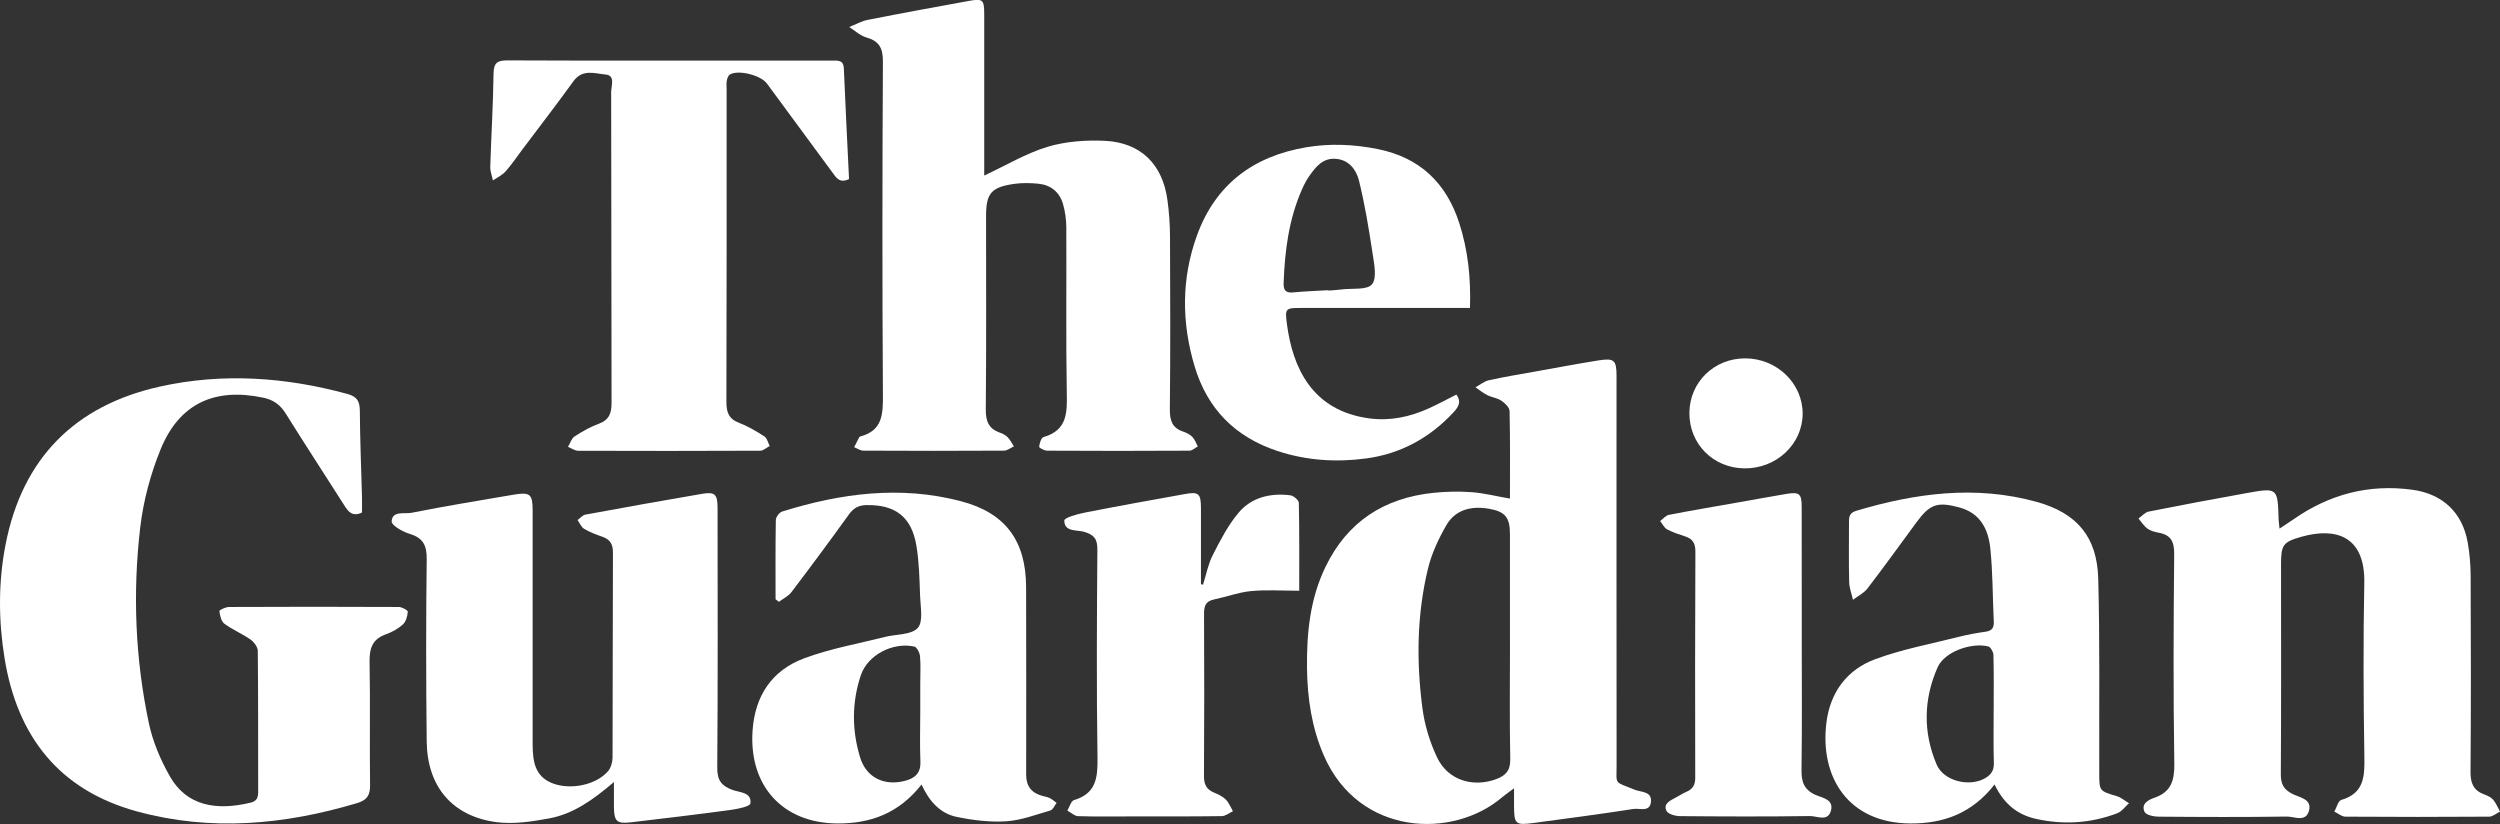
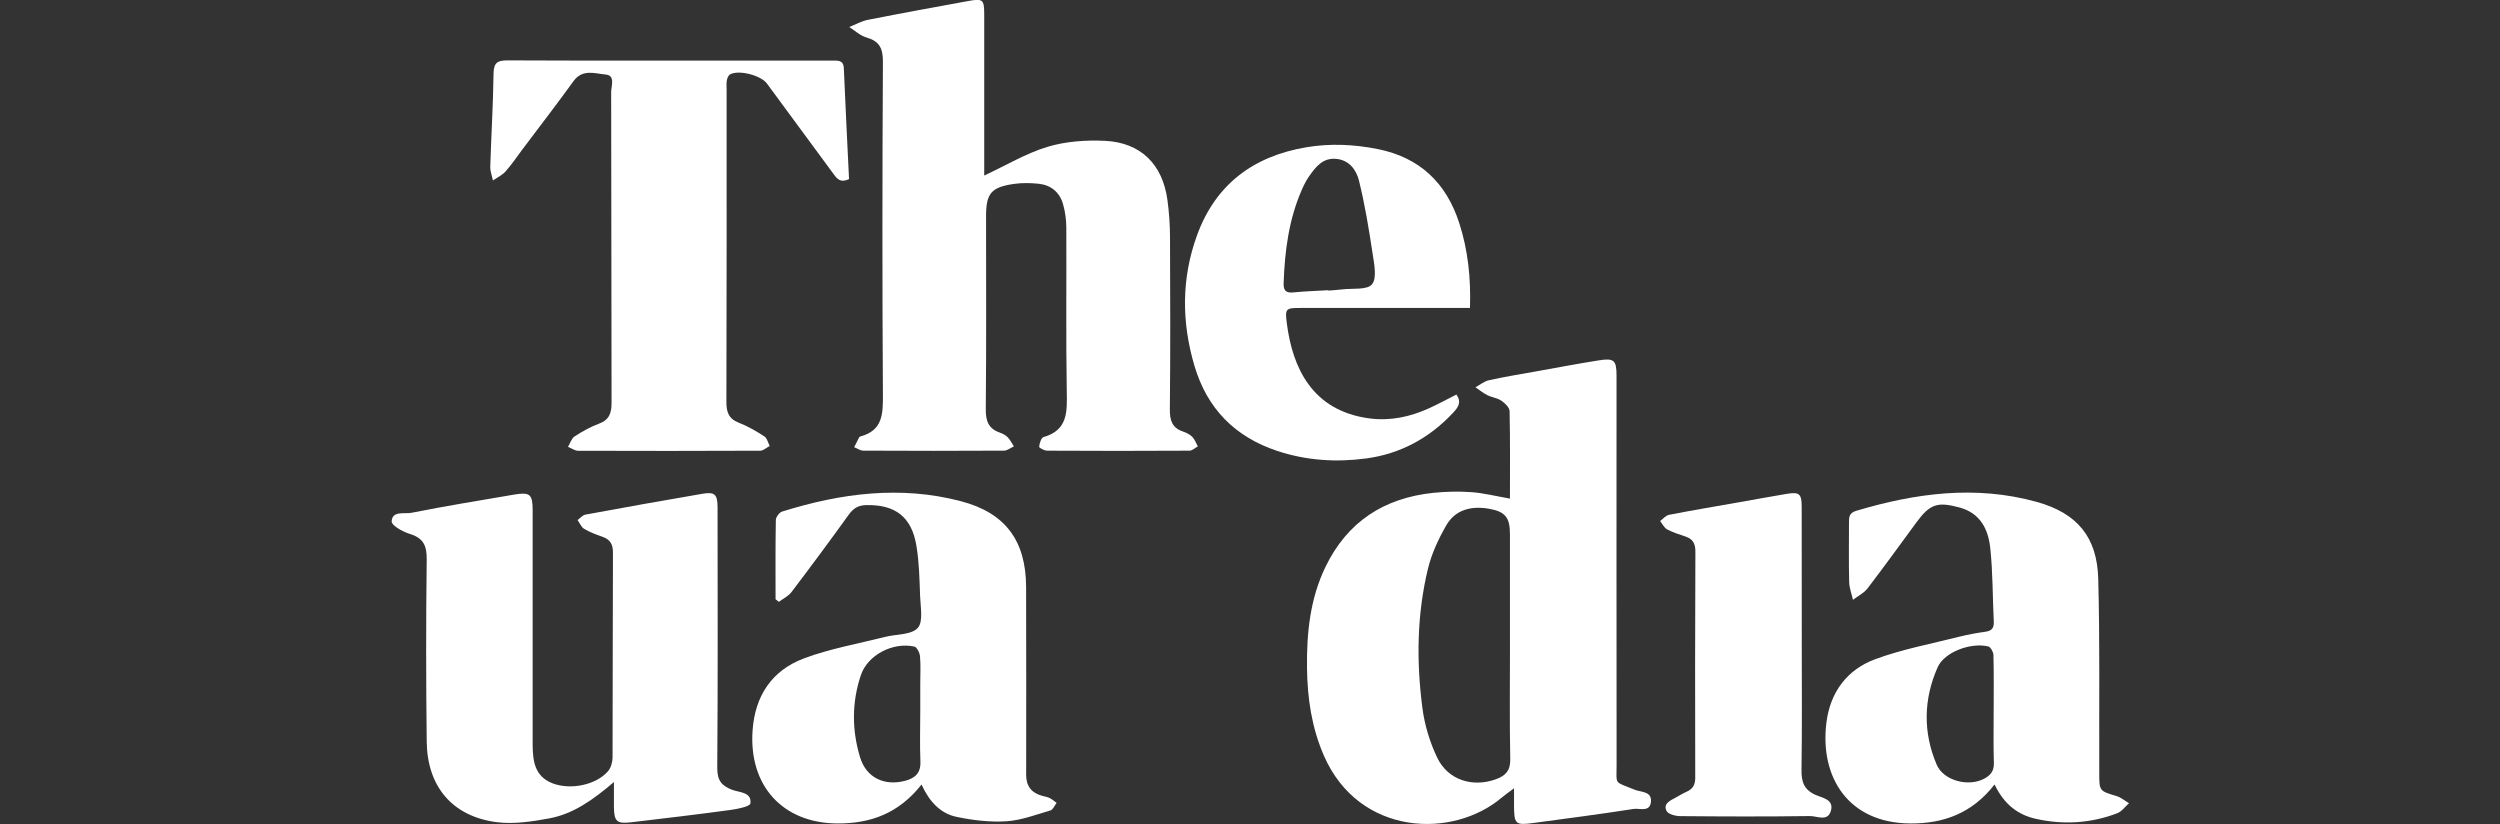
<svg xmlns="http://www.w3.org/2000/svg" id="Layer_2" data-name="Layer 2" viewBox="0 0 816.83 269.23">
  <rect x="0" y="0" width="816.83" height="269.23" fill="#333333" stroke="none" />
  <defs>
    <style> .cls-1 { fill: #fff; } </style>
  </defs>
  <g id="Layer_1-2" data-name="Layer 1">
    <g>
      <path class="cls-1" d="m493.35,162.92c0-9.65.1-19.13-.12-28.6-.03-1.18-1.52-2.61-2.69-3.4-1.33-.9-3.13-1.08-4.6-1.82-1.37-.69-2.58-1.7-3.86-2.56,1.47-.79,2.86-1.97,4.43-2.31,5.02-1.12,10.11-1.94,15.18-2.85,6.87-1.23,13.73-2.53,20.63-3.63,5.08-.81,5.85-.06,5.85,5.02,0,42.3-.03,84.61.02,126.91,0,7.08-.95,5.49,5.89,8.34,2.07.86,5.7.45,5.33,4-.36,3.45-3.73,1.98-5.69,2.29-10.84,1.69-21.72,3.11-32.6,4.57-6.05.81-6.41.45-6.44-5.82,0-1.49,0-2.98,0-5.5-1.77,1.33-2.89,2.09-3.92,2.96-16.06,13.7-46.71,12.66-58.18-13.58-4.01-9.16-5.42-18.81-5.54-28.69-.13-11.4.98-22.59,6.05-33.06,7.16-14.79,19.2-22.51,35.29-24.17,4.12-.42,8.33-.51,12.46-.21,3.93.29,7.81,1.28,12.52,2.1Zm0,47.62c0-12,0-24,0-35.99,0-5.46-1.51-7.4-6.88-8.33-5.7-.98-10.94.23-13.94,5.45-2.53,4.4-4.77,9.2-5.96,14.11-3.65,15.05-3.81,30.4-1.81,45.67.72,5.5,2.43,11.09,4.82,16.1,3.5,7.33,11.56,9.82,19.19,7.05,3.15-1.15,4.75-2.81,4.68-6.56-.25-12.49-.1-24.99-.09-37.49Z" />
-       <path class="cls-1" d="m118.27,167.48c-3.22,1.46-4.5-.33-5.84-2.46-6.32-9.98-12.82-19.85-19.06-29.88-1.81-2.9-4.01-4.5-7.38-5.21-15.85-3.35-27.41,1.9-33.52,16.89-3.28,8.05-5.62,16.78-6.64,25.41-2.52,21.43-1.67,42.92,2.81,64.07,1.28,6.06,3.84,12.07,6.93,17.47,5.49,9.58,15.18,11.18,26.32,8.48,2.14-.52,2.47-1.78,2.46-3.61-.03-15.32.04-30.65-.12-45.97-.01-1.28-1.26-2.93-2.4-3.73-2.72-1.9-5.87-3.19-8.52-5.16-1.04-.77-1.44-2.68-1.63-4.13-.04-.32,2.04-1.33,3.15-1.33,18.49-.09,36.98-.09,55.47,0,1.03,0,2.96,1.07,2.93,1.54-.1,1.44-.58,3.24-1.59,4.16-1.56,1.42-3.57,2.53-5.58,3.24-4.58,1.62-5.4,4.81-5.31,9.28.26,13.32-.02,26.65.16,39.97.04,3.41-1.02,4.94-4.37,5.93-23.73,7.06-47.64,9.27-71.8,2.67-25.49-6.97-39.09-24.55-43.24-49.99-2.02-12.39-2.08-24.91.33-37.26,5.49-28.15,22.66-45.38,50.4-51.55,20.48-4.55,40.98-3.12,61.23,2.39,3.21.87,4.09,2.38,4.11,5.55.05,9.32.45,18.65.7,27.97.05,1.81,0,3.62,0,5.29Z" />
      <path class="cls-1" d="m321.57,57.36c7.21-3.37,13.69-7.27,20.7-9.39,5.9-1.78,12.46-2.24,18.67-1.96,11.77.54,18.91,7.65,20.5,19.34.54,3.95.82,7.96.84,11.94.09,18.83.14,37.66-.05,56.48-.04,3.65.78,6.05,4.35,7.25,1.08.36,2.22.94,3,1.74.81.83,1.21,2.05,1.79,3.1-.9.48-1.8,1.38-2.71,1.39-15.49.09-30.99.09-46.48,0-.94,0-2.68-.91-2.65-1.28.1-1.12.66-2.94,1.43-3.16,7.99-2.29,7.7-8.31,7.59-14.9-.3-17.82-.06-35.65-.15-53.48-.01-2.62-.36-5.33-1.1-7.84-1.13-3.84-3.98-6.15-7.98-6.56-2.63-.26-5.35-.32-7.95.05-7.55,1.08-9.19,3.1-9.19,10.59,0,20.99.11,41.99-.09,62.98-.04,3.86.85,6.4,4.59,7.7.93.32,1.89.82,2.56,1.51.83.85,1.37,1.98,2.04,2.99-1.08.48-2.15,1.38-3.23,1.39-15.33.09-30.66.08-45.99,0-.99,0-1.98-.74-2.97-1.13.55-1.08,1.09-2.17,1.65-3.25.07-.13.26-.22.41-.27,7.22-1.93,7.37-7.26,7.33-13.51-.23-36.32-.2-72.64,0-108.96.02-4.4-1.21-6.69-5.41-7.89-2.02-.58-3.74-2.23-5.59-3.4,2.02-.8,3.97-1.92,6.06-2.34,10.93-2.16,21.88-4.16,32.84-6.16,4.75-.87,5.19-.49,5.2,4.3.02,15.5,0,30.99,0,46.49,0,2.13,0,4.27,0,6.21Z" />
-       <path class="cls-1" d="m744.79,172.73c2.01-1.34,3.35-2.2,4.66-3.11,11.69-8.14,24.56-11.54,38.74-9.6,9.9,1.35,16.35,7.41,18.1,17.26.63,3.59.93,7.28.95,10.92.09,21.33.13,42.65-.04,63.98-.03,3.65.92,6.03,4.36,7.34,1.08.41,2.28.9,3,1.73.97,1.12,1.54,2.6,2.27,3.93-1.18.57-2.36,1.64-3.54,1.65-15.66.11-31.32.11-46.98,0-1.2,0-2.4-1.08-3.6-1.65.74-1.32,1.22-3.5,2.26-3.81,7.41-2.17,7.66-7.57,7.55-13.98-.31-18.99-.39-37.99-.03-56.98.29-15.12-9.13-18.25-20.53-15.03-6.11,1.73-6.67,2.7-6.67,9.08,0,22.83.08,45.65-.07,68.48-.02,3.31.96,5.06,3.93,6.53,2.24,1.11,6.33,1.6,5.26,5.46-1.07,3.84-4.79,1.84-7.22,1.87-13.99.21-27.99.15-41.98.03-1.57-.01-4.04-.55-4.51-1.57-1.19-2.58,1.11-3.87,3.19-4.59,5.42-1.87,6.61-5.55,6.53-11.1-.35-22.82-.26-45.65-.04-68.48.04-4.03-.99-6.27-4.98-7.02-1.29-.24-2.7-.59-3.73-1.33-1.17-.84-1.98-2.19-2.95-3.32,1.11-.78,2.12-2.03,3.33-2.27,10.59-2.11,21.21-4.1,31.84-6.01,10.3-1.86,10.31-1.8,10.61,8.58.02.66.13,1.31.3,3.01Z" />
      <path class="cls-1" d="m200.57,255.53c-6.85,5.85-13.28,10.41-21.1,11.86-5.65,1.05-11.65,1.96-17.26,1.23-14.42-1.9-22.62-11.62-22.79-26.33-.23-19.82-.25-39.65,0-59.47.06-4.55-1.1-7.03-5.54-8.38-2.29-.7-5.96-2.75-5.91-4.07.15-3.59,4.16-2.37,6.45-2.82,11.08-2.2,22.23-4.02,33.37-5.92,5.39-.92,6.23-.2,6.24,5.09.01,24.66,0,49.31,0,73.97,0,.83-.01,1.67,0,2.5.04,5.35.58,10.48,6.55,12.76,5.85,2.23,14.17.53,18.04-3.93.97-1.11,1.51-2.96,1.52-4.48.09-22.32.02-44.65.13-66.97.01-2.8-.94-4.32-3.48-5.21-2.04-.71-4.1-1.48-5.94-2.58-.95-.56-1.44-1.89-2.14-2.87.86-.61,1.64-1.6,2.58-1.77,12.75-2.35,25.5-4.65,38.28-6.82,4.01-.68,4.87.24,4.88,4.53.02,28.32.12,56.64-.1,84.96-.03,4.07,1.29,5.9,4.9,7.26,2.33.88,6.43.71,5.93,4.44-.14,1.03-4.39,1.84-6.83,2.17-10.71,1.45-21.45,2.73-32.19,3.99-4.65.55-5.52-.31-5.57-5.01-.02-2.33,0-4.65,0-8.12Z" />
      <path class="cls-1" d="m277.43,58.5c-3.17,1.53-4.26-.53-5.54-2.27-7.1-9.66-14.21-19.3-21.32-28.95-1.97-2.68-9.2-4.55-12.03-2.98-.56.31-.92,1.25-1.06,1.97-.18.97-.07,1.99-.07,2.99,0,33.98.04,67.96-.07,101.94-.01,3.38.67,5.61,4.07,6.92,2.93,1.13,5.7,2.76,8.34,4.47.89.57,1.18,2.06,1.74,3.13-1.03.53-2.06,1.53-3.09,1.54-19.82.09-39.64.09-59.47.02-1.11,0-2.22-.83-3.34-1.28.69-1.16,1.12-2.73,2.13-3.39,2.49-1.63,5.15-3.13,7.94-4.16,3.42-1.26,4.17-3.5,4.16-6.88-.1-33.81-.03-67.63-.13-101.44,0-2.02,1.45-5.48-1.79-5.78-3.47-.31-7.57-1.91-10.51,2.16-5.46,7.55-11.16,14.93-16.76,22.39-1.8,2.4-3.47,4.91-5.46,7.13-1.09,1.22-2.72,1.97-4.11,2.93-.3-1.49-.91-2.99-.87-4.47.31-10.15.94-20.3,1.07-30.45.05-3.65,1.37-4.33,4.69-4.31,26.82.12,53.63.06,80.45.06,8.49,0,16.99.01,25.48.02,1.82,0,3.71-.31,3.83,2.53.51,12.12,1.13,24.23,1.7,36.16Z" />
      <path class="cls-1" d="m301.11,256.31c-7.46,9.48-16.68,12.77-27.4,12.74-17.9-.05-29.03-12.23-27.83-30.25.77-11.48,6.34-19.79,16.9-23.72,8.49-3.16,17.56-4.75,26.38-6.98,3.67-.93,8.58-.62,10.69-2.92,1.88-2.05.89-6.94.77-10.56-.19-5.47-.31-11-1.21-16.38-1.58-9.41-6.94-13.39-16.34-13.21-2.61.05-4.24,1.02-5.75,3.12-6.12,8.51-12.37,16.94-18.71,25.29-1.02,1.34-2.73,2.15-4.12,3.2-.36-.28-.72-.57-1.09-.85,0-8.63-.07-17.27.09-25.9.02-.96,1.15-2.47,2.06-2.75,19.19-5.99,38.67-8.57,58.45-3.37,14.52,3.82,21.2,12.91,21.26,28.02.08,20.49.02,40.97.02,61.46q0,5.41,5.33,6.8c.8.21,1.65.35,2.38.71.81.41,1.5,1.04,2.24,1.57-.67.85-1.19,2.22-2.03,2.47-4.76,1.39-9.55,3.23-14.42,3.54-5.38.34-10.96-.34-16.27-1.45-5.27-1.11-8.87-4.98-11.42-10.57Zm-.43-23.92c0-2.99,0-5.99,0-8.98,0-2.99.18-6-.08-8.97-.1-1.15-1.02-3-1.87-3.19-7.01-1.53-15.23,2.76-17.44,9.3-3.01,8.89-2.98,18.01-.26,26.93,2.02,6.63,7.94,9.41,14.67,7.64,3.24-.85,5.18-2.51,5.03-6.27-.22-5.48-.06-10.97-.05-16.46Z" />
      <path class="cls-1" d="m651.68,256.33c-7.37,9.43-16.69,12.8-27.59,12.72-20.11-.15-29.57-15.03-27.34-32.96,1.24-9.94,6.74-17.3,15.92-20.7,8.81-3.26,18.18-5,27.33-7.32,2.89-.73,5.85-1.26,8.81-1.68,2.09-.3,2.72-1.33,2.62-3.34-.39-7.97-.3-15.98-1.14-23.9-.65-6.16-3.2-11.51-10.14-13.36-7.08-1.89-9.54-1.15-13.93,4.8-5.33,7.24-10.58,14.54-16.05,21.67-1.19,1.55-3.15,2.5-4.75,3.72-.43-1.94-1.19-3.88-1.24-5.84-.16-6.32-.06-12.66-.06-18.98,0-1.83-.17-3.51,2.33-4.25,19.42-5.81,39.04-8.44,58.95-2.94,13.29,3.68,19.79,11.49,20.16,25.12.54,20.14.26,40.3.33,60.45,0,1,0,2,0,3,0,5.95.03,5.87,5.73,7.59,1.43.43,2.66,1.53,3.99,2.31-1.28,1.12-2.37,2.71-3.86,3.28-8.61,3.27-17.48,3.83-26.48,1.84-6.08-1.34-10.49-4.83-13.58-11.23Zm-.28-24.41c0-5.98.08-11.96-.08-17.93-.03-.98-.93-2.6-1.7-2.78-5.69-1.37-14.31,1.82-16.52,6.78-4.63,10.44-4.82,21.29-.34,31.82,2.26,5.3,10.4,7.35,15.53,4.62,2.02-1.07,3.25-2.48,3.17-5.08-.18-5.81-.06-11.62-.07-17.43Z" />
      <path class="cls-1" d="m480.3,100.62c-2.23,0-4.18,0-6.14,0-16.33,0-32.66-.01-48.99,0-5.18,0-5.38.08-4.68,5.35,1.86,13.96,8.06,28.2,26.88,30.73,6.81.91,13.26-.47,19.44-3.26,3.02-1.36,5.93-2.96,9.04-4.52,1.85,2.56.48,4.28-1.17,6.04-7.69,8.2-17.15,13.31-28.18,14.81-9.78,1.33-19.6.73-29.13-2.42-13.83-4.57-22.92-13.79-27.07-27.72-4.25-14.27-4.32-28.59.77-42.65,6.06-16.75,18.47-25.96,35.78-28.87,7.79-1.31,15.56-.95,23.32.6,13.75,2.76,22.4,11.09,26.62,24.19,2.83,8.77,3.82,17.82,3.5,27.72Zm-46.29-5.8s0,.09,0,.13c1.49-.13,2.99-.2,4.47-.39,3.4-.42,8.2.27,9.79-1.66,1.69-2.05.71-6.67.2-10.06-1.21-8-2.51-16.02-4.46-23.86-.85-3.43-3.16-6.72-7.51-7.08-4.32-.36-6.59,2.61-8.73,5.63-.95,1.34-1.71,2.85-2.38,4.37-4.29,9.74-5.62,20.07-5.99,30.59-.08,2.36.68,3.3,3.16,3.05,3.8-.38,7.63-.49,11.45-.72Z" />
-       <path class="cls-1" d="m393.08,190.99c1.03-3.24,1.66-6.69,3.19-9.68,2.47-4.83,5.02-9.79,8.49-13.88,4.23-4.97,10.39-6.4,16.84-5.6,1.05.13,2.76,1.58,2.77,2.46.2,9.45.13,18.9.13,28.72-5.59,0-10.73-.37-15.78.12-4.08.39-8.04,1.9-12.09,2.74-2.71.56-3.24,2.17-3.23,4.68.08,17.66.1,35.32-.02,52.97-.02,2.73.78,4.4,3.27,5.44,1.37.57,2.82,1.24,3.85,2.26,1.03,1.02,1.58,2.53,2.34,3.83-1.21.56-2.42,1.58-3.63,1.6-9.99.14-19.99.09-29.98.1-5.66,0-11.33.1-16.99-.09-1.19-.04-2.33-1.18-3.5-1.82.71-1.18,1.2-3.13,2.17-3.42,7.26-2.16,7.78-7.36,7.68-13.87-.34-22.65-.21-45.31-.04-67.97.02-3.47-1.04-4.86-4.37-5.83-2.34-.68-6.47.13-6.43-3.7,0-.9,4.28-2.1,6.7-2.57,10.92-2.15,21.87-4.11,32.82-6.08,4.38-.79,5.11-.11,5.12,4.62.03,8.29,0,16.58,0,24.87.23.04.45.08.68.13Z" />
      <path class="cls-1" d="m588.69,209.04c0,14.16.13,28.33-.08,42.49-.06,3.94.83,6.54,4.66,8.22,2.16.95,5.96,1.44,4.96,5.11-1.02,3.73-4.55,1.74-6.84,1.77-14.16.2-28.33.15-42.49.02-1.53-.01-3.89-.66-4.4-1.72-1.13-2.36,1.2-3.36,2.96-4.31,1.17-.63,2.3-1.36,3.51-1.89,2.05-.89,2.92-2.18,2.92-4.6-.08-24.66-.05-49.32.05-73.98.01-2.56-.85-4.05-3.23-4.85-2.05-.68-4.14-1.34-6.03-2.35-.96-.52-1.52-1.79-2.26-2.72.96-.7,1.84-1.82,2.9-2.02,7.67-1.49,15.37-2.78,23.06-4.14,5.07-.9,10.14-1.82,15.22-2.68,4.28-.73,5.06-.13,5.07,4.18.04,14.5.02,28.99.03,43.49Z" />
-       <path class="cls-1" d="m569.96,153.03c-10.22-.11-18.04-7.99-17.98-18.12.06-10.04,8.08-17.86,18.29-17.82,10.34.04,18.78,8.22,18.71,18.14-.07,9.93-8.6,17.91-19.03,17.8Z" />
    </g>
  </g>
</svg>